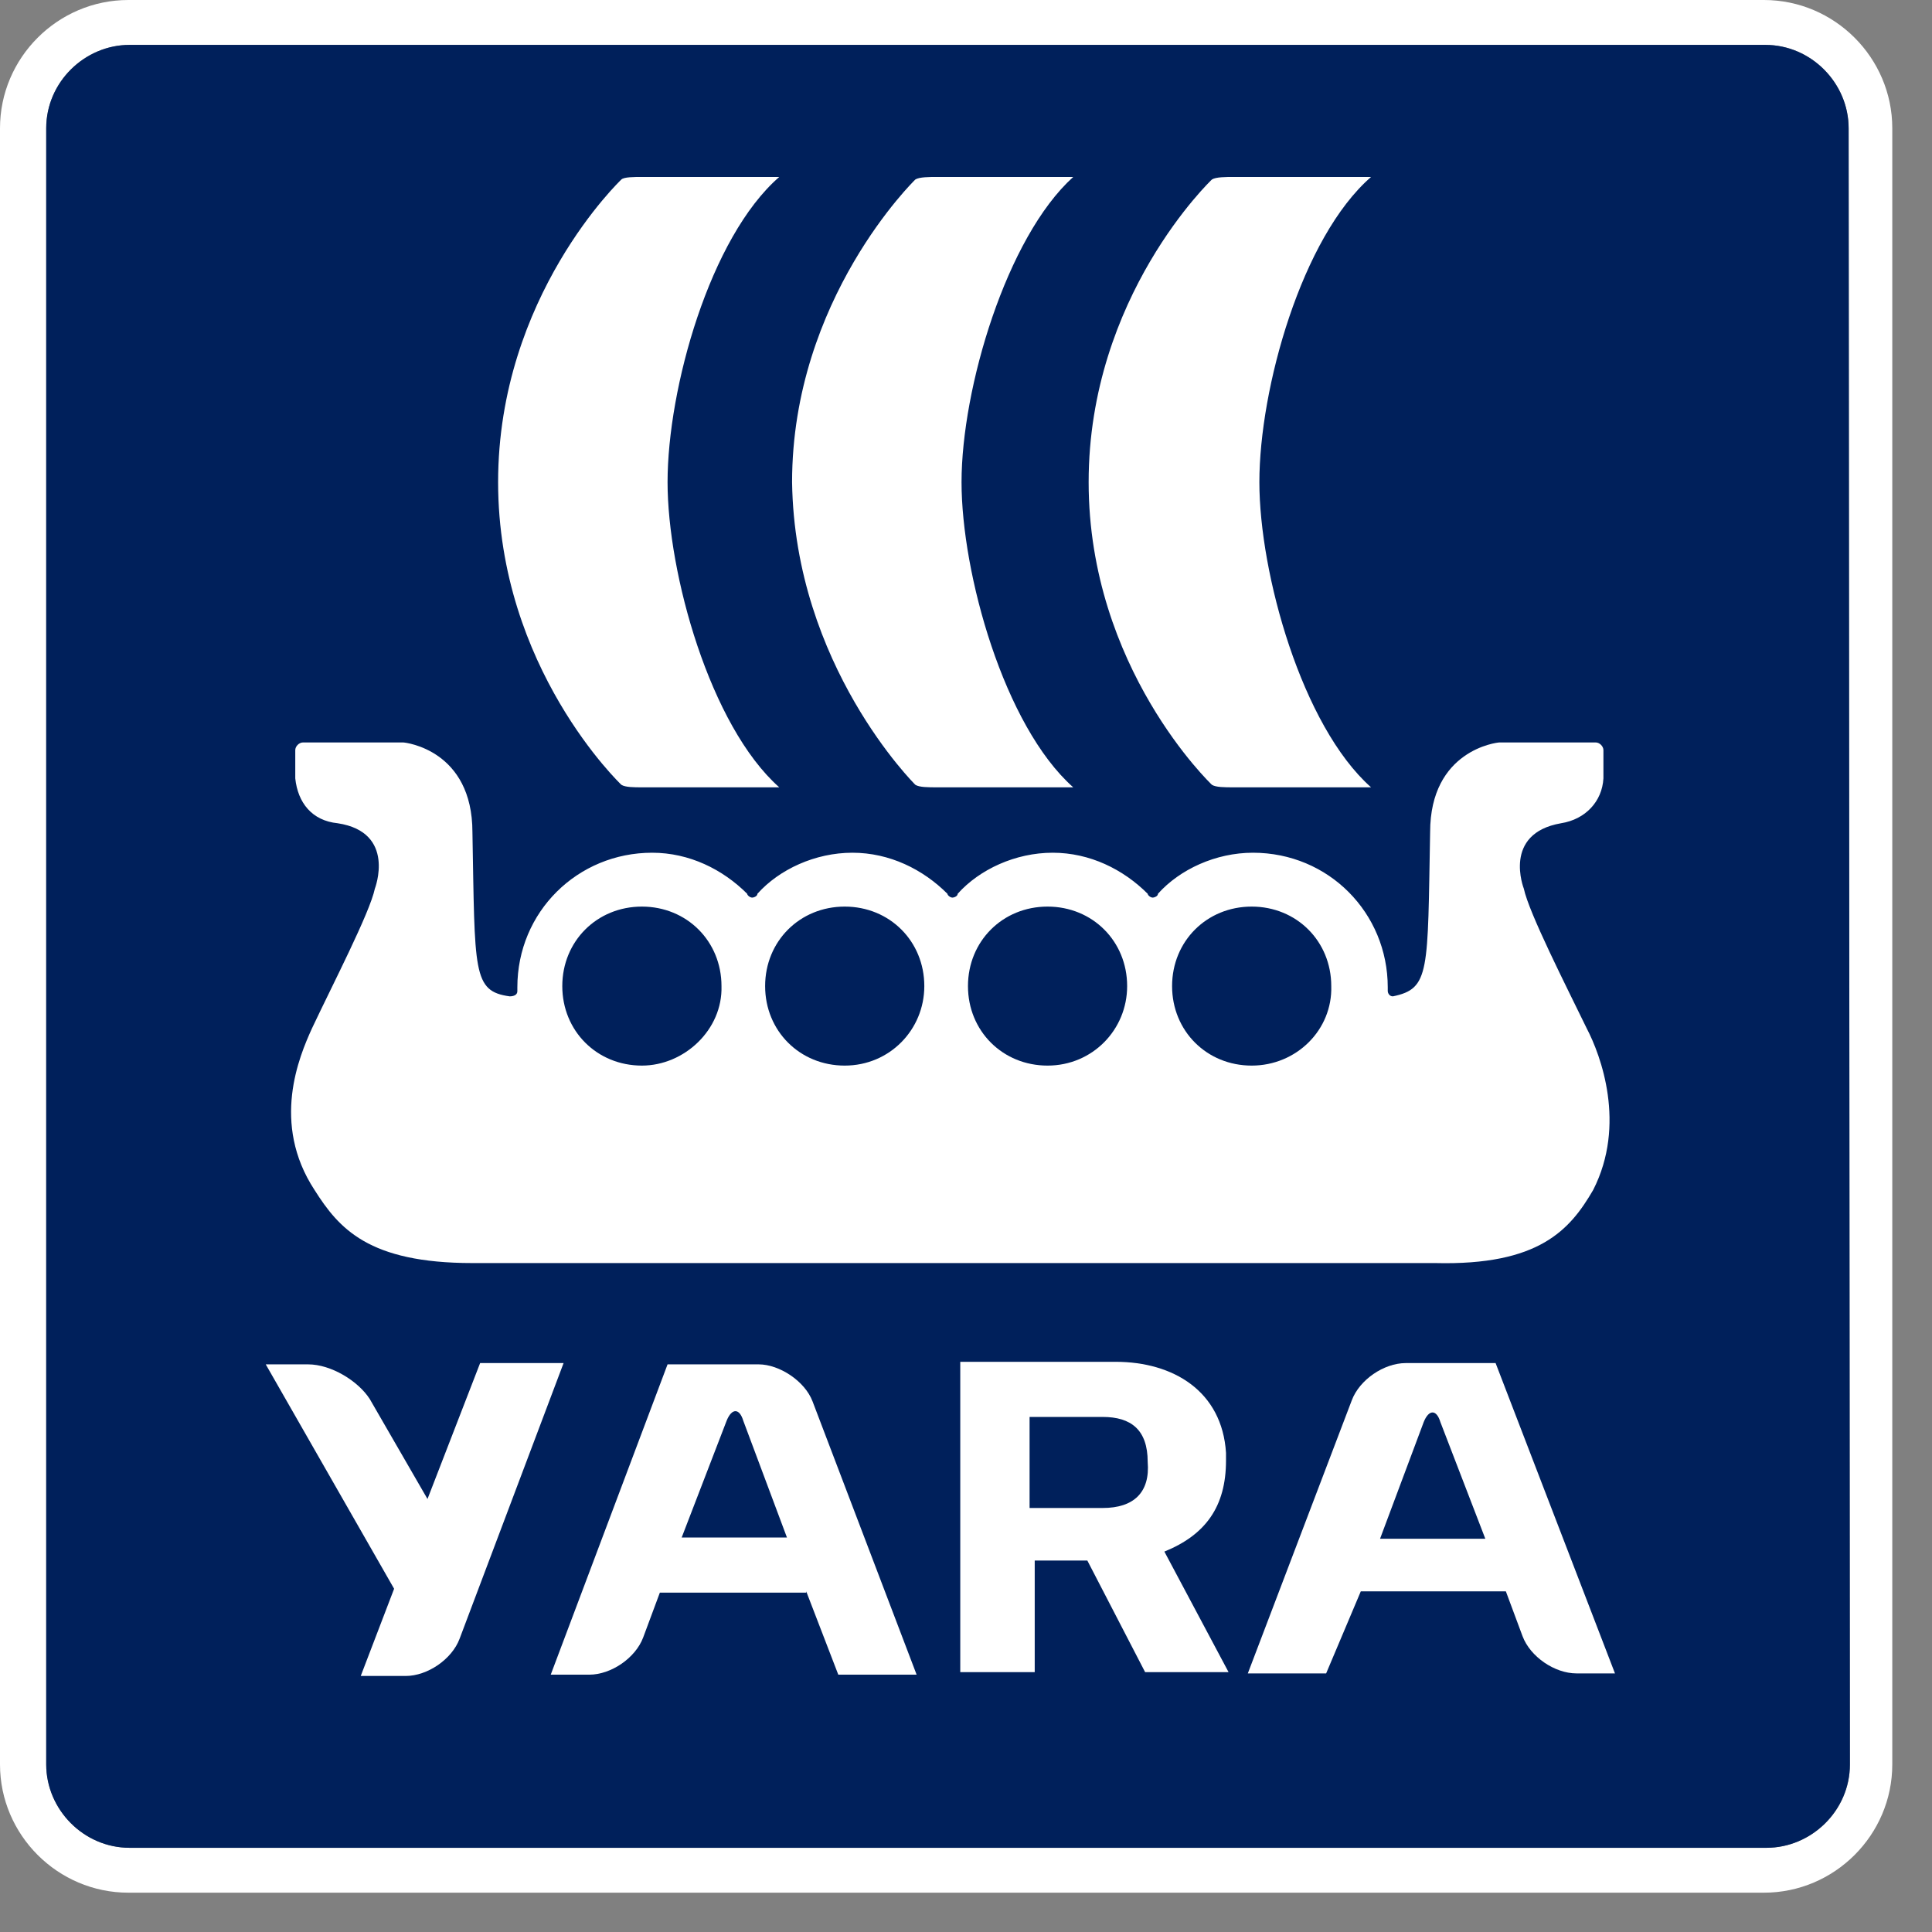
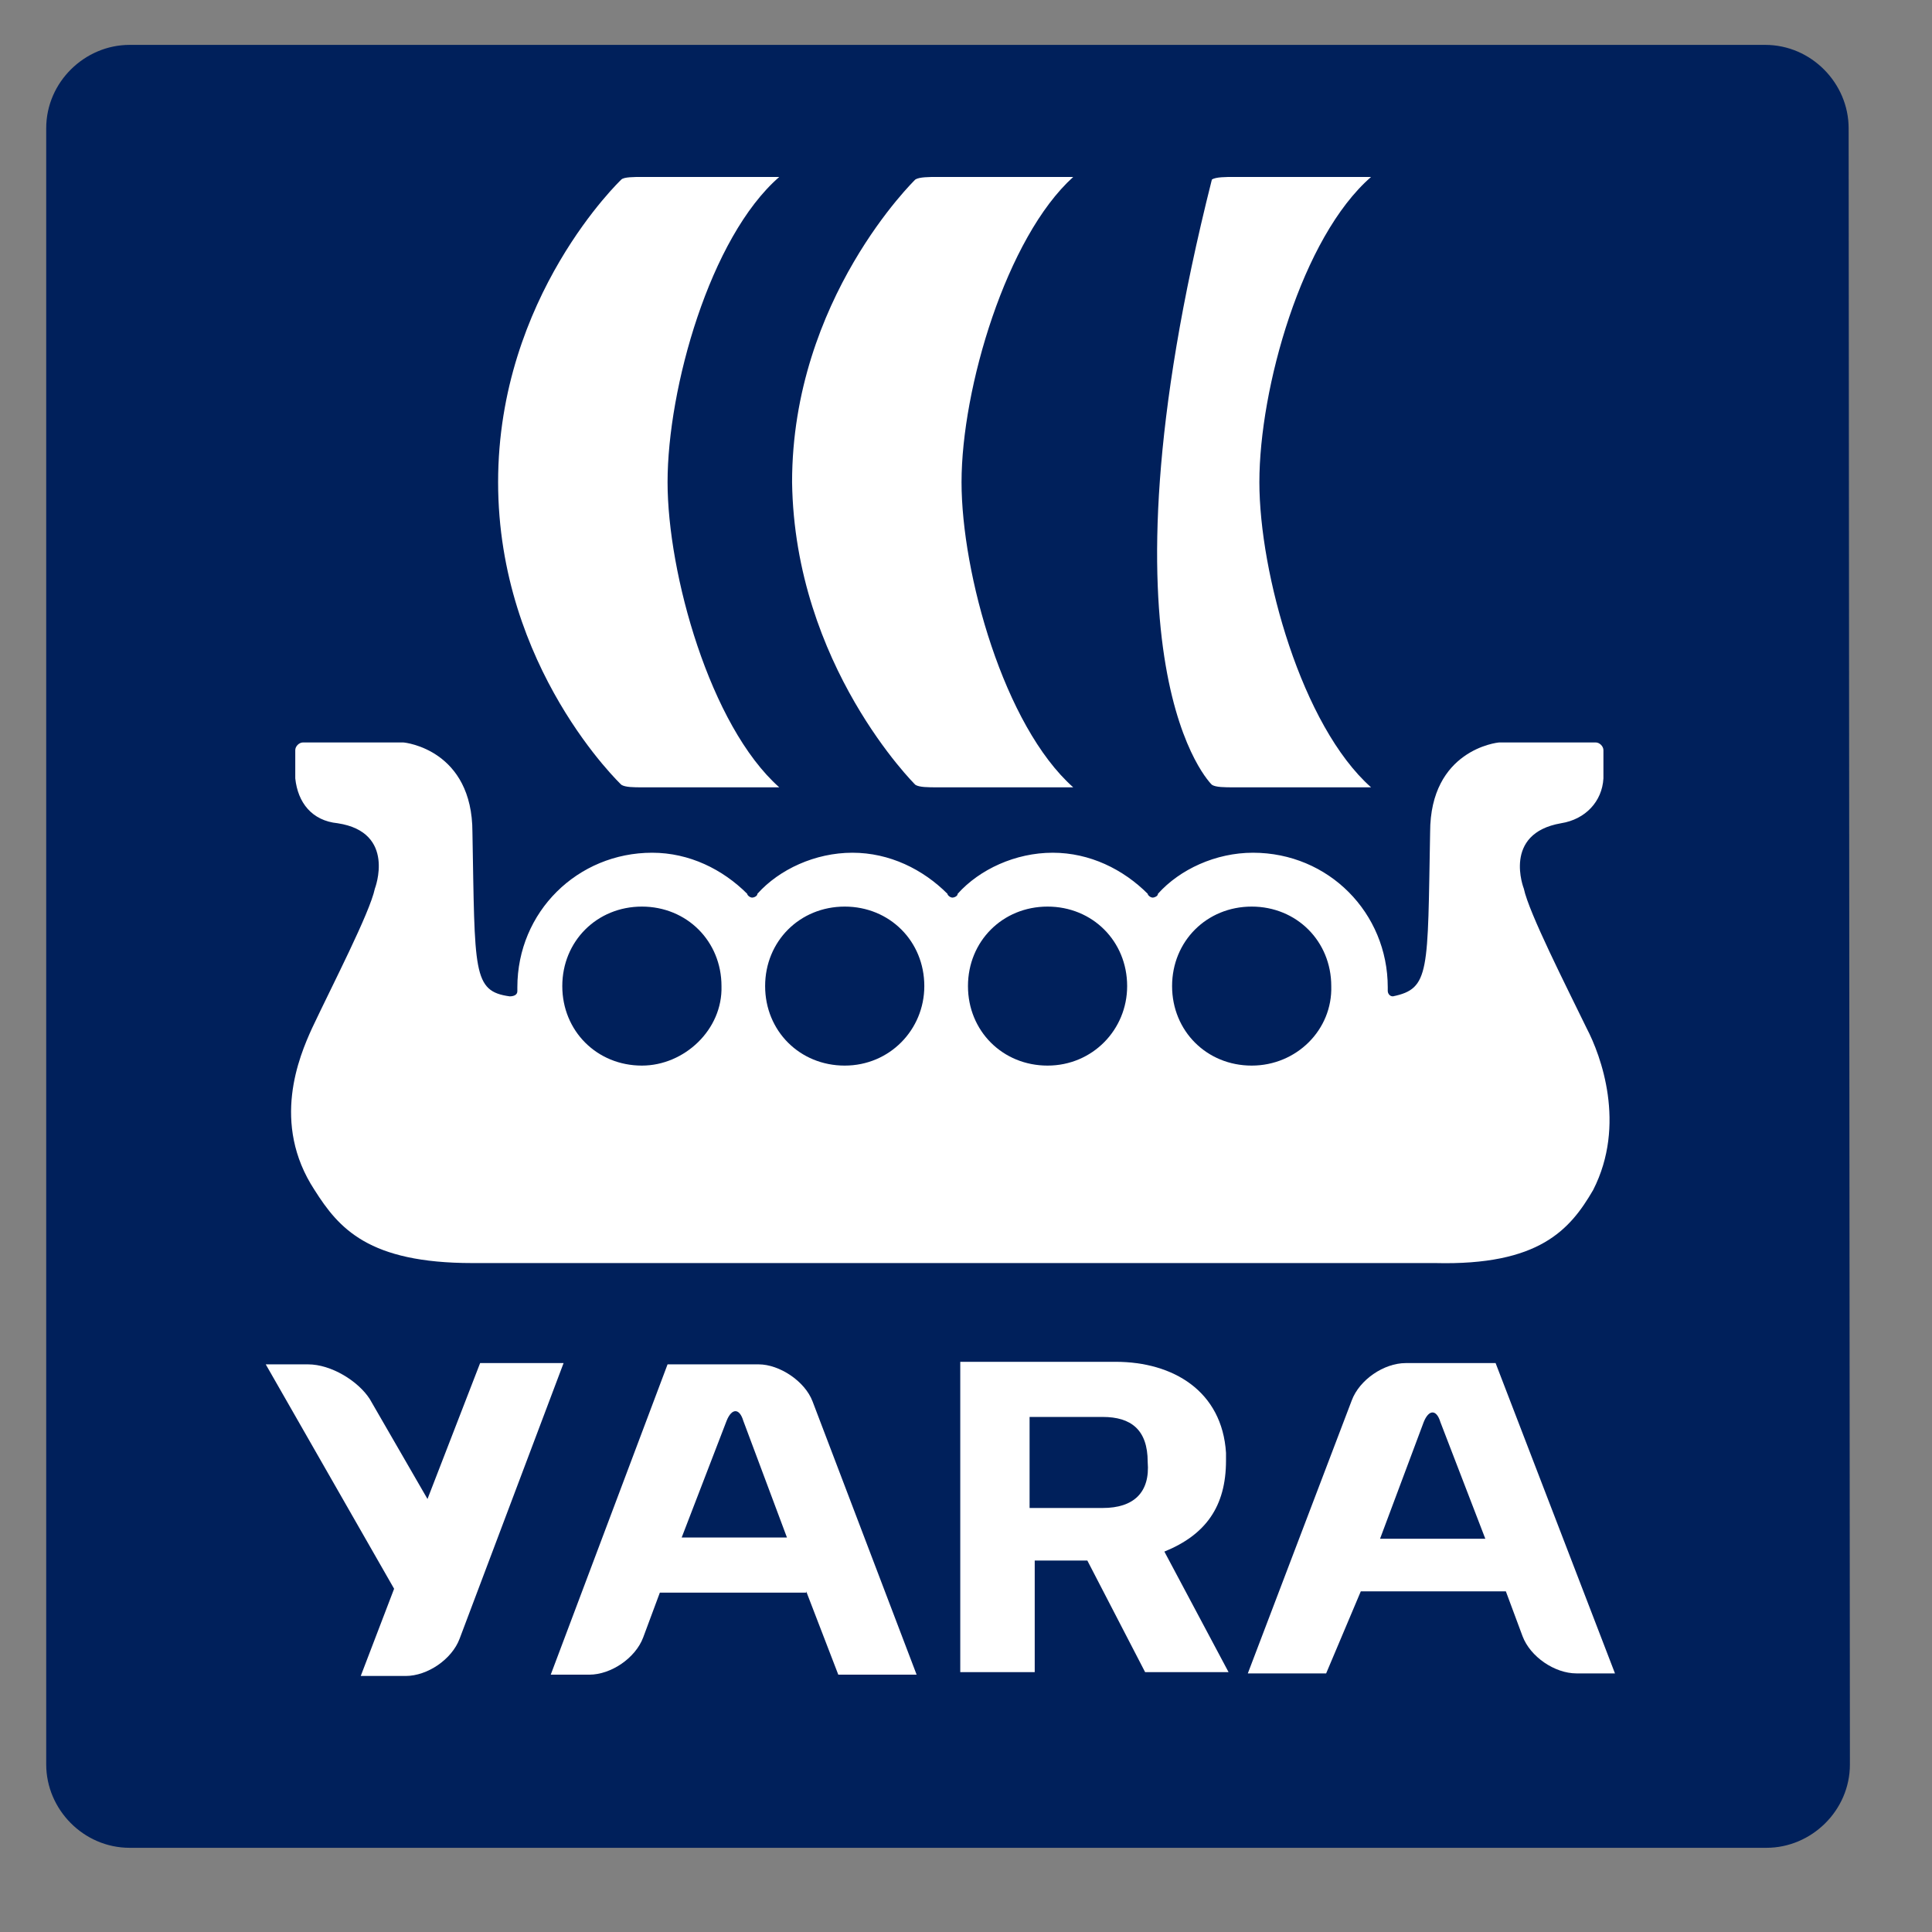
<svg xmlns="http://www.w3.org/2000/svg" width="100" height="100" viewBox="0 0 100 100" fill="none">
  <rect x="0" y="0" width="100" height="100" fill="#808080" stroke="none" />
-   <path d="M91.299 0H6.645C2.99 0 0 2.987 0 6.637V91.327C0 94.978 2.99 97.965 6.645 97.965H91.299C94.954 97.965 97.944 94.978 97.944 91.327V6.637C97.944 2.987 94.954 0 91.299 0ZM95.751 91.327C95.751 93.717 93.758 95.642 91.432 95.642H6.711C4.319 95.642 2.392 93.65 2.392 91.327V6.637C2.392 4.248 4.386 2.323 6.711 2.323H91.366C93.758 2.323 95.685 4.314 95.685 6.637L95.751 91.327Z" fill="white" />
  <path d="M95.751 91.327C95.751 93.717 93.758 95.642 91.432 95.642H6.711C4.319 95.642 2.392 93.65 2.392 91.327V6.637C2.392 4.248 4.386 2.323 6.711 2.323H91.366C93.758 2.323 95.685 4.314 95.685 6.637L95.751 91.327Z" fill="#00205B" />
  <path d="M60.268 80.31C62.394 79.447 63.458 77.987 63.458 75.597C63.458 75.465 63.458 75.332 63.458 75.199C63.258 72.013 60.733 70.487 57.743 70.487H49.703V86.549H53.557V80.774H56.281L59.271 86.549H63.59L60.268 80.31ZM57.079 78.053H53.291V73.341H57.079C58.54 73.341 59.404 74.004 59.404 75.664C59.537 77.257 58.673 78.053 57.079 78.053Z" fill="white" />
  <path d="M29.171 70.553H24.851L22.127 77.588L19.137 72.411C18.539 71.482 17.143 70.619 15.947 70.619H13.755L20.399 82.234L18.672 86.748H20.997C22.127 86.748 23.39 85.885 23.788 84.823L29.171 70.553Z" fill="white" />
  <path d="M40.732 79.58H35.284L37.609 73.54C37.875 72.876 38.274 72.876 38.473 73.54L40.732 79.58ZM41.729 82.367L43.39 86.681H47.444L42.061 72.544C41.663 71.482 40.334 70.619 39.271 70.619H34.553L28.506 86.681H30.5C31.629 86.681 32.892 85.819 33.29 84.757L34.154 82.434H41.729V82.367Z" fill="white" />
  <path d="M73.691 73.606C73.956 72.942 74.355 72.942 74.554 73.606L76.88 79.646H71.431L73.691 73.606ZM70.435 82.367H77.943L78.807 84.69C79.206 85.752 80.468 86.615 81.598 86.615H83.591L77.412 70.553H72.76C71.631 70.553 70.368 71.416 69.969 72.478L64.587 86.615H68.641L70.435 82.367Z" fill="white" />
-   <path d="M62.727 40.62C62.926 40.752 63.391 40.752 63.856 40.752C65.584 40.752 68.973 40.752 70.966 40.752C67.378 37.566 65.185 29.668 65.185 24.956C65.185 20.111 67.378 12.279 70.966 9.159C69.039 9.159 65.65 9.159 63.856 9.159C63.458 9.159 62.926 9.159 62.727 9.292C62.727 9.292 56.348 15.332 56.348 24.956C56.348 34.58 62.727 40.62 62.727 40.62Z" fill="white" />
+   <path d="M62.727 40.62C62.926 40.752 63.391 40.752 63.856 40.752C65.584 40.752 68.973 40.752 70.966 40.752C67.378 37.566 65.185 29.668 65.185 24.956C65.185 20.111 67.378 12.279 70.966 9.159C69.039 9.159 65.65 9.159 63.856 9.159C63.458 9.159 62.926 9.159 62.727 9.292C56.348 34.58 62.727 40.62 62.727 40.62Z" fill="white" />
  <path d="M47.377 40.62C47.577 40.752 48.042 40.752 48.507 40.752C50.234 40.752 53.623 40.752 55.55 40.752C51.962 37.566 49.769 29.668 49.769 24.956C49.769 20.111 52.095 12.279 55.55 9.159C53.623 9.159 50.234 9.159 48.507 9.159C48.108 9.159 47.577 9.159 47.377 9.292C47.377 9.292 40.998 15.465 40.998 24.956C41.131 34.447 47.377 40.62 47.377 40.62Z" fill="white" />
  <path d="M32.161 40.62C32.36 40.752 32.825 40.752 33.224 40.752C35.018 40.752 38.407 40.752 40.334 40.752C36.746 37.566 34.553 29.668 34.553 24.956C34.553 20.111 36.746 12.279 40.334 9.159C38.407 9.159 35.018 9.159 33.224 9.159C32.825 9.159 32.294 9.159 32.161 9.292C32.161 9.292 25.782 15.332 25.782 24.956C25.782 34.58 32.161 40.62 32.161 40.62Z" fill="white" />
  <path d="M82.129 53.23C81.066 51.04 79.139 47.257 78.873 45.996C78.873 45.996 77.744 43.142 80.8 42.611C82.063 42.411 82.927 41.482 82.993 40.288V38.827C82.993 38.628 82.794 38.429 82.594 38.429H77.611C77.478 38.429 74.023 38.827 74.023 43.075C73.89 50.31 74.023 51.173 72.096 51.571C71.896 51.571 71.83 51.372 71.83 51.305C71.83 51.173 71.83 51.173 71.83 51.106C71.83 47.257 68.773 44.137 64.853 44.137C62.926 44.137 61.065 45 59.936 46.261C59.936 46.394 59.736 46.46 59.67 46.46C59.537 46.46 59.404 46.327 59.404 46.261C58.142 45 56.414 44.137 54.487 44.137C52.56 44.137 50.7 45 49.57 46.261C49.57 46.394 49.371 46.46 49.304 46.46C49.171 46.46 49.038 46.327 49.038 46.261C47.776 45 46.048 44.137 44.121 44.137C42.194 44.137 40.334 45 39.204 46.261C39.204 46.394 39.005 46.46 38.938 46.46C38.806 46.46 38.673 46.327 38.673 46.261C37.41 45 35.682 44.137 33.755 44.137C29.901 44.137 26.778 47.19 26.778 51.106C26.778 51.239 26.778 51.239 26.778 51.305C26.778 51.504 26.579 51.571 26.38 51.571C24.453 51.305 24.586 50.31 24.453 43.075C24.453 38.827 20.997 38.429 20.865 38.429H15.682C15.482 38.429 15.283 38.628 15.283 38.827V40.288C15.416 41.549 16.147 42.478 17.476 42.611C20.532 43.075 19.403 45.996 19.403 45.996C19.137 47.257 17.21 50.973 16.147 53.23C15.482 54.69 14.021 58.142 16.28 61.593C17.542 63.584 19.07 65.376 24.453 65.376H74.288C79.671 65.509 81.266 63.65 82.462 61.593C84.189 58.208 82.86 54.624 82.129 53.23ZM33.224 55.155C30.898 55.155 29.104 53.363 29.104 51.04C29.104 48.717 30.898 46.925 33.224 46.925C35.55 46.925 37.344 48.717 37.344 51.04C37.41 53.297 35.417 55.155 33.224 55.155ZM43.723 55.155C41.397 55.155 39.603 53.363 39.603 51.04C39.603 48.717 41.397 46.925 43.723 46.925C46.048 46.925 47.842 48.717 47.842 51.04C47.842 53.297 46.048 55.155 43.723 55.155ZM54.221 55.155C51.896 55.155 50.102 53.363 50.102 51.04C50.102 48.717 51.896 46.925 54.221 46.925C56.547 46.925 58.341 48.717 58.341 51.04C58.341 53.297 56.547 55.155 54.221 55.155ZM64.787 55.155C62.461 55.155 60.667 53.363 60.667 51.04C60.667 48.717 62.461 46.925 64.787 46.925C67.112 46.925 68.906 48.717 68.906 51.04C68.973 53.297 67.112 55.155 64.787 55.155Z" fill="white" />
</svg>